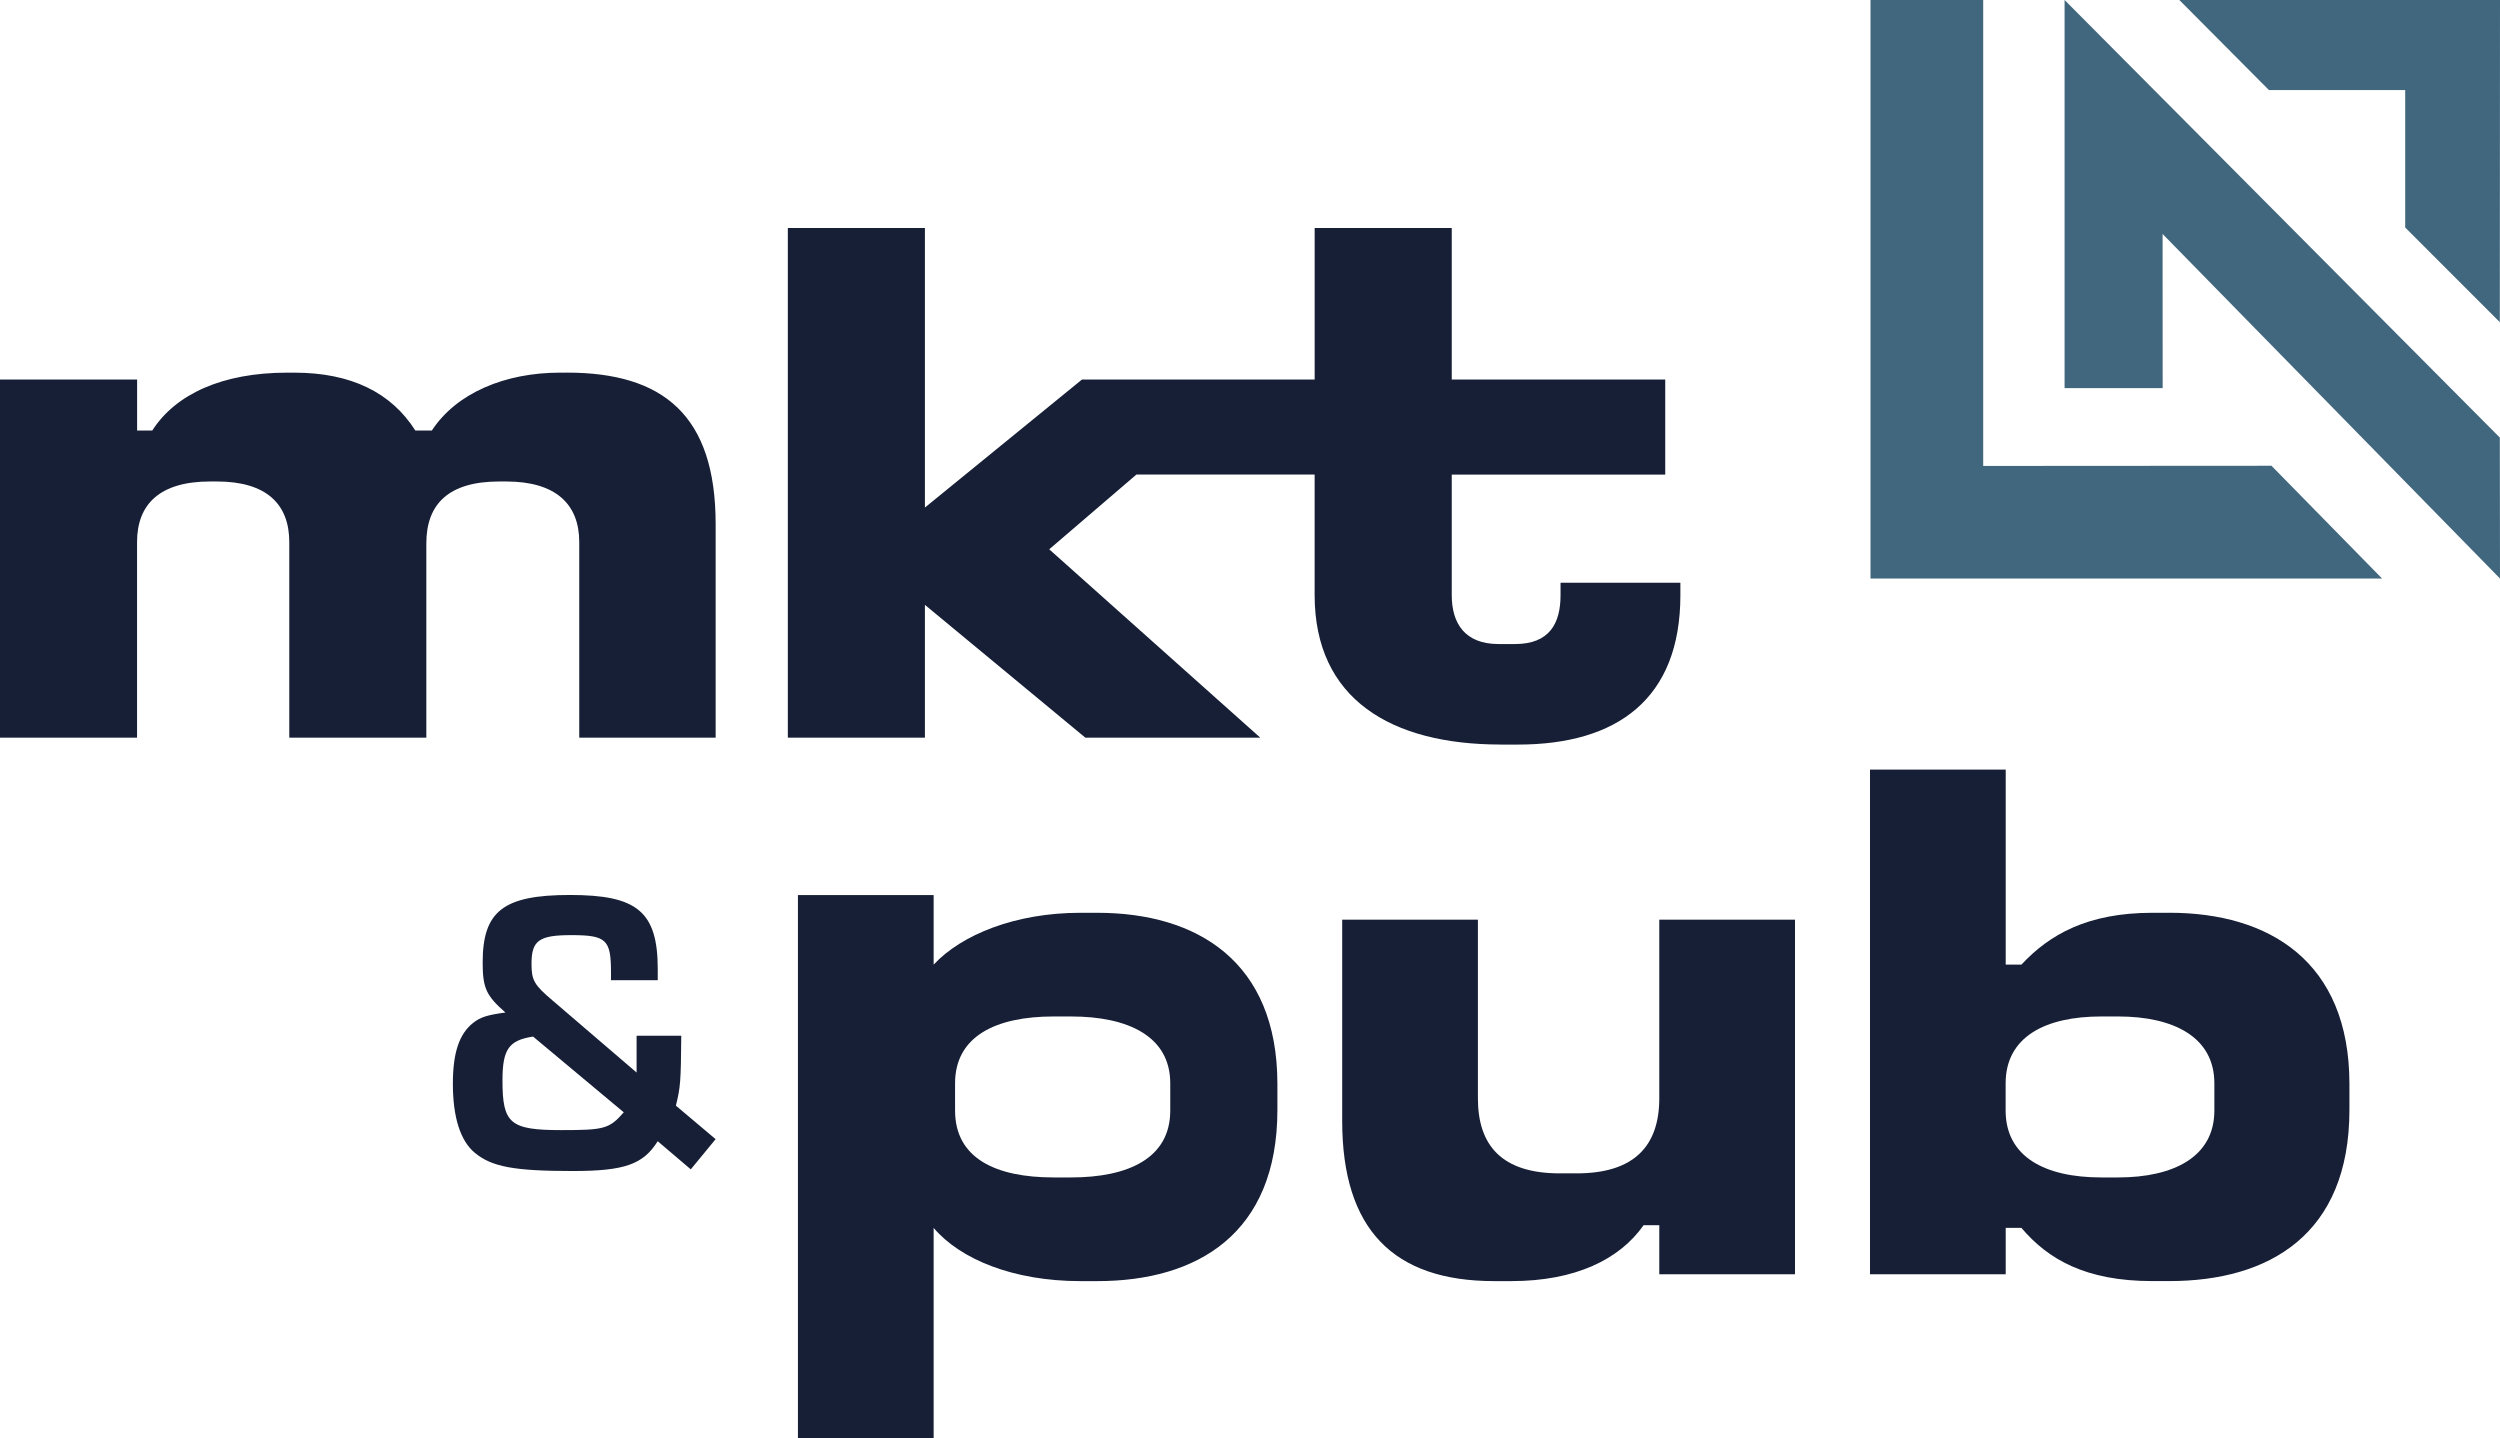
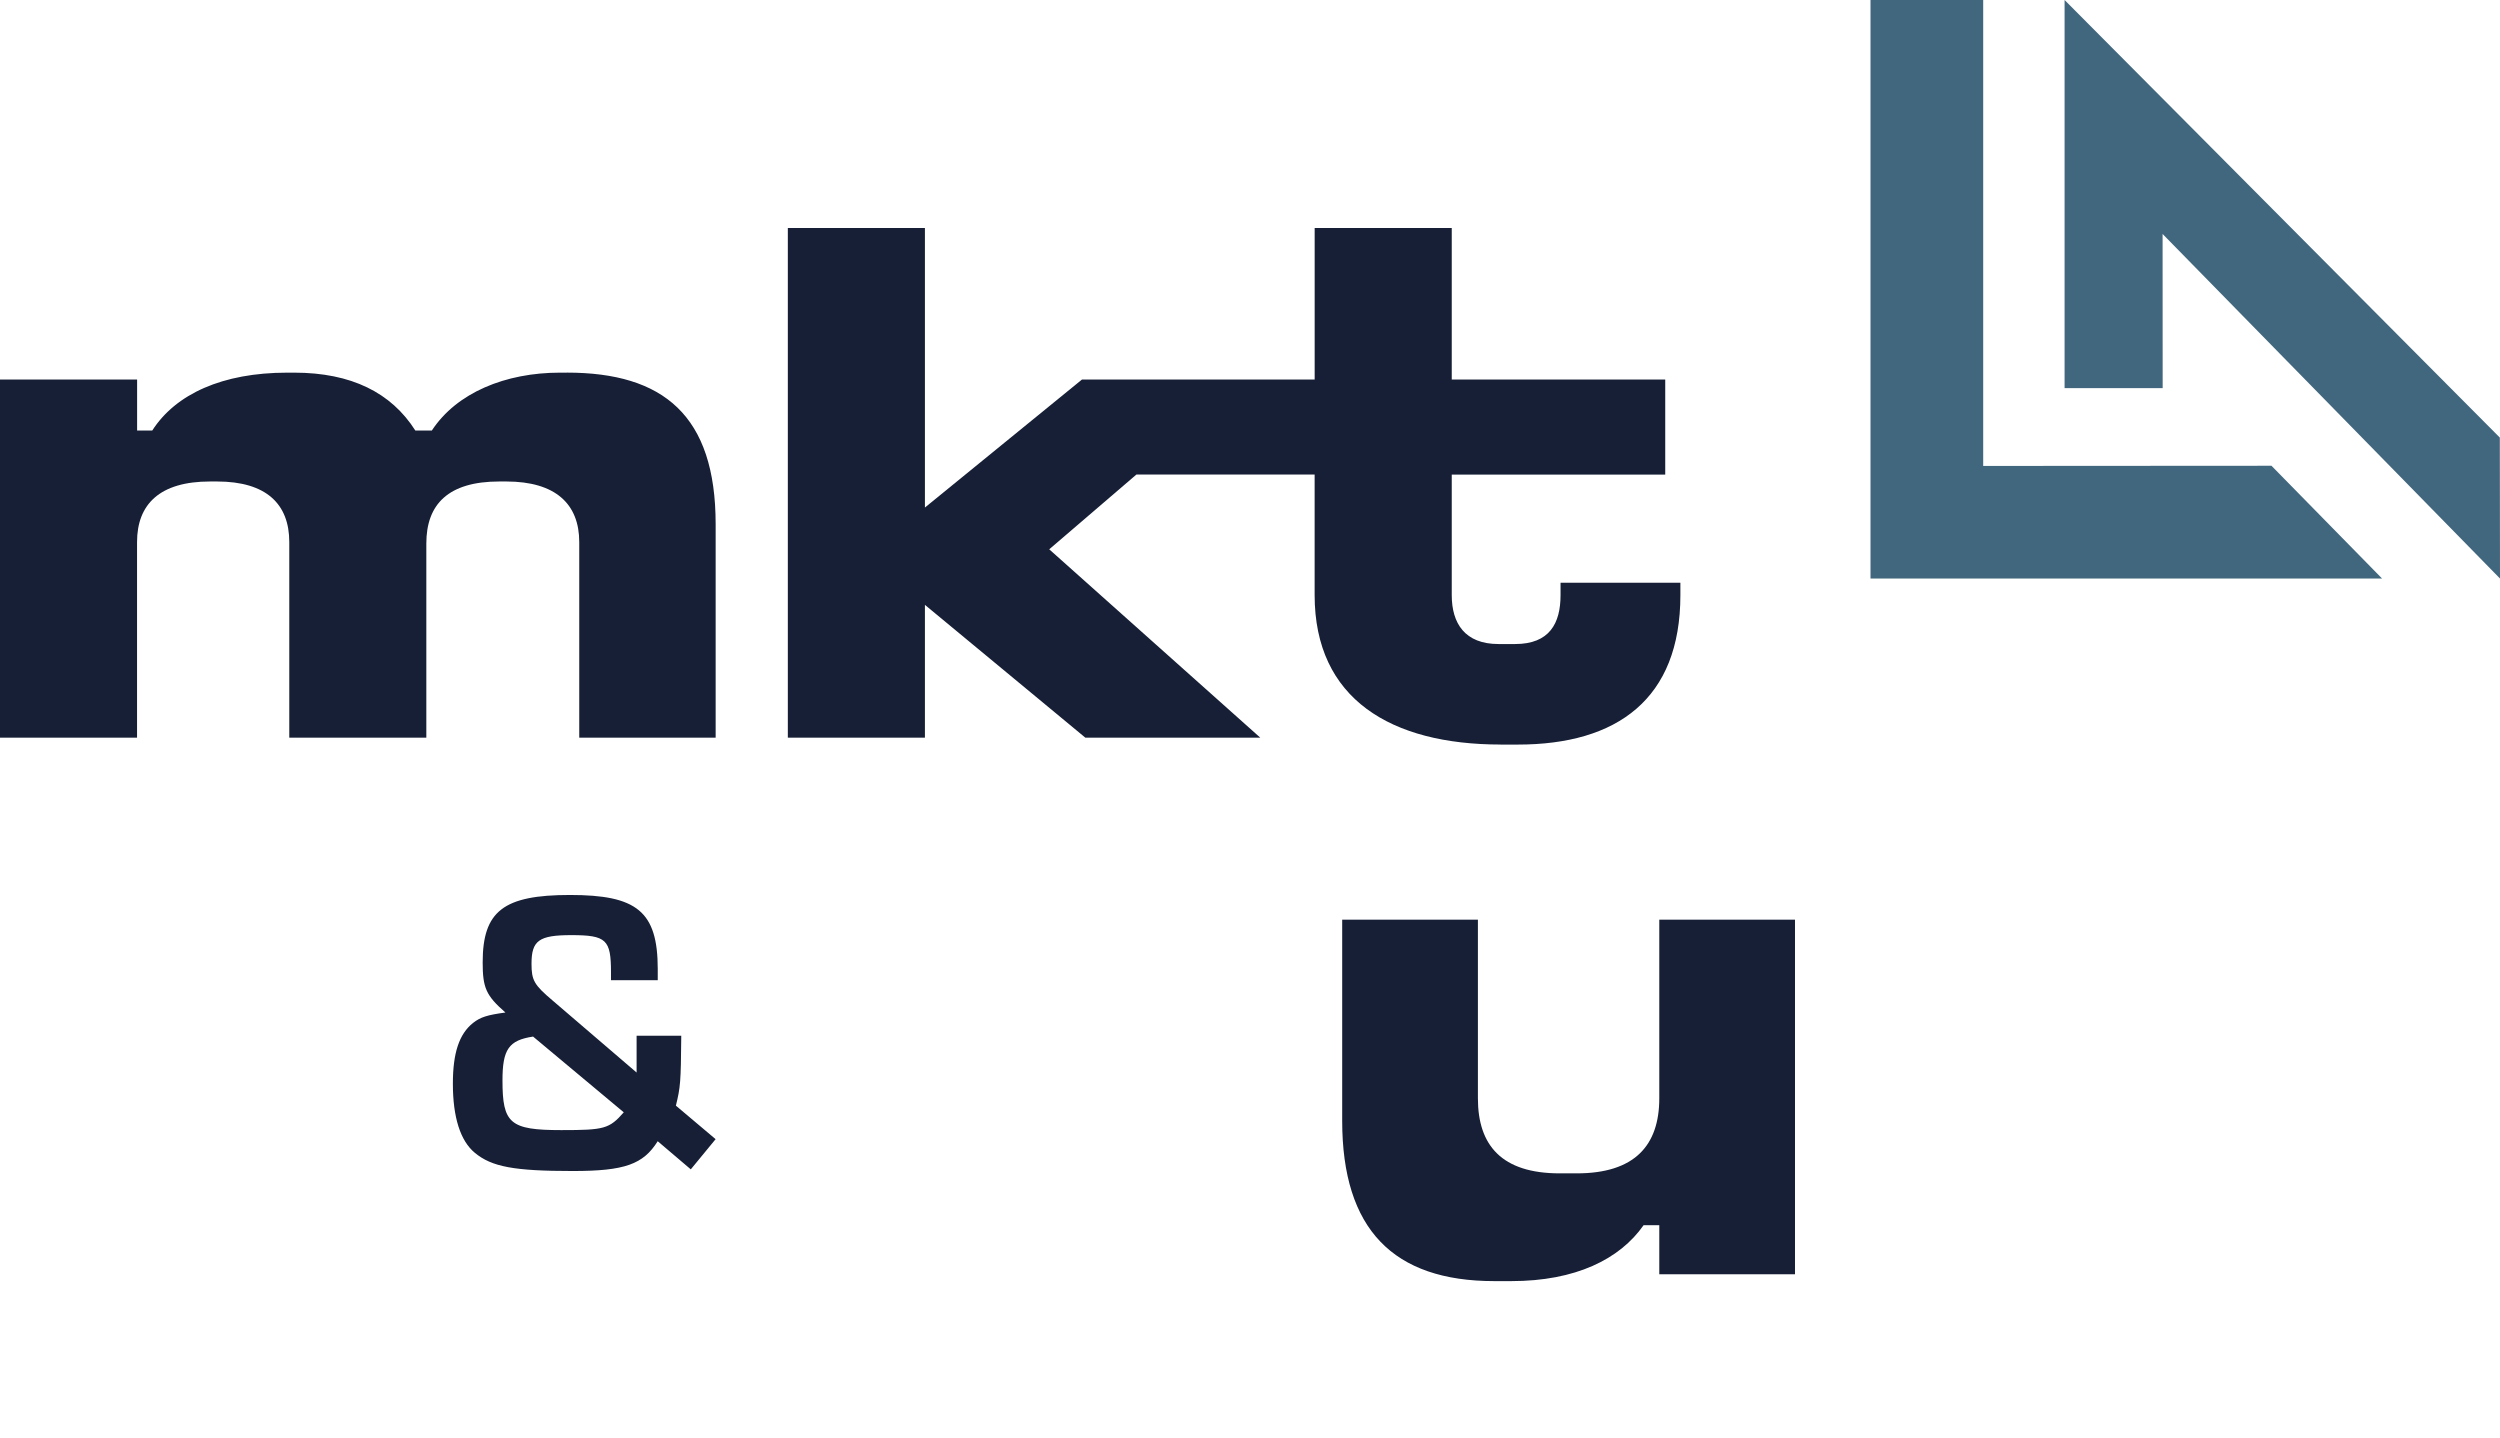
<svg xmlns="http://www.w3.org/2000/svg" id="Camada_2" data-name="Camada 2" viewBox="0 0 693.01 398.61">
  <defs>
    <style> .cls-1 { fill: #41677e; } .cls-2 { fill: #161f35; } </style>
  </defs>
  <g id="Camada_1-2" data-name="Camada 1">
    <g>
      <g id="MKT_PUB_LN" data-name="MKT &amp;amp; PUB LN">
        <g>
          <g>
-             <path class="cls-2" d="M304.19,253.03h-4.73c-17.96,0-32.9,6.05-40.65,14.37v-19.29h-37.62v150.5h37.62v-58.23c7.37,8.7,22.12,14.75,40.65,14.75h4.73c27.6,0,49.91-13.05,49.91-47.46v-7.18c0-34.03-22.31-47.46-49.91-47.46ZM324.4,307.86c0,13.24-11.7,18.53-27.48,18.53h-4.88c-15.98,0-27.29-5.29-27.29-18.53v-7.56c0-13.05,11.31-18.53,27.29-18.53h4.88c15.78,0,27.48,5.48,27.48,18.53v7.56Z" />
            <path class="cls-2" d="M459.96,304.46c0,13.05-6.81,20.8-22.87,20.8h-4.73c-16.07,0-22.68-7.75-22.68-20.8v-49.53h-37.62v55.77c0,30.06,14.17,44.43,42.15,44.43h4.73c17.77,0,30.06-6.05,36.67-15.5h4.35v13.61h37.62v-98.31h-37.62v49.53Z" />
-             <path class="cls-2" d="M601.36,253.03h-4.73c-17.96,0-28.55,6.05-36.29,14.37h-4.35v-54.07h-37.62v139.9h37.62v-12.86h4.35c7.37,8.7,17.77,14.75,36.29,14.75h4.73c27.6,0,49.91-12.86,49.91-47.46v-7.18c0-34.03-22.3-47.46-49.91-47.46ZM613.83,307.86c0,12.86-11.35,18.53-26.66,18.53h-4.73c-15.5,0-26.47-5.67-26.47-18.53v-7.56c0-12.86,10.97-18.53,26.47-18.53h4.73c15.31,0,26.66,5.67,26.66,18.53v7.56Z" />
            <path class="cls-2" d="M157.13,103.3h-1.91c-15.08,0-28.63,5.54-35.51,16.04h-4.58c-6.68-10.5-17.75-16.04-33.6-16.04h-1.9c-17.95,0-30.93,5.92-37.42,16.04h-4.2v-14.13H0v99.28h37.99v-54.22c0-10.5,6.3-16.8,20.24-16.8h1.91c13.75,0,20.05,6.3,20.05,16.8v54.22h37.99v-53.84c0-10.88,6.11-17.18,20.24-17.18h1.91c13.75,0,20.24,6.3,20.24,16.8v54.22h37.81v-59.19c0-30.17-14.51-42.01-41.24-42.01Z" />
            <path class="cls-2" d="M415.98,206.4h4.77c27.49,0,45.06-12.6,45.06-41.43v-3.43h-33.22v3.43c0,7.83-3.06,13.56-12.6,13.56h-4.58c-9.35,0-12.98-5.73-12.98-13.56v-33.41h59.18v-26.35h-59.18v-42h-38v42h-64.51l-43.53,35.48V63.21h-38v141.28h38v-36.82l44.48,36.82h48.49l-58.51-52.22,24.16-20.72h49.41v33.41c0,28.83,21.2,41.43,51.55,41.43Z" />
          </g>
          <path class="cls-2" d="M188.85,287.11c-.11,12.96-.23,14.22-1.49,19.38l11.01,9.29-6.88,8.37-9.17-7.8c-4.02,6.42-9.17,8.26-23.51,8.26-16.29,0-22.48-1.15-27.19-5.05-4.02-3.33-6.08-9.87-6.08-19.16,0-8.49,1.72-13.77,5.62-16.86,2.06-1.6,3.9-2.18,8.95-2.87-5.39-4.7-6.31-6.88-6.31-13.88,0-14.22,5.74-18.7,24.21-18.7s24.32,4.48,24.32,20.53v3.1h-12.96v-2.18c0-9.06-1.26-10.32-11.01-10.32-8.95,0-11.02,1.49-11.02,7.92,0,4.59.69,5.85,5.85,10.21l23.28,19.96v-10.21h12.39ZM147.78,287.34c-6.77,1.03-8.49,3.56-8.49,12.16,0,11.93,2.06,13.77,16.29,13.77,11.93,0,13.31-.34,17.33-4.93l-25.13-20.99Z" />
        </g>
      </g>
      <g>
        <polygon class="cls-1" points="692.96 121.3 693.01 160.37 599.48 64.86 599.5 107.6 572.31 107.6 572.31 0 692.96 121.3" />
-         <polygon class="cls-1" points="693.01 0 692.96 89.31 666.73 63.07 666.73 24.96 628.95 24.96 604.12 0 693.01 0" />
        <polygon class="cls-1" points="549.75 129.16 549.75 0 518.51 0 518.51 160.37 660.32 160.37 629.66 129.11 549.75 129.16" />
      </g>
    </g>
  </g>
</svg>